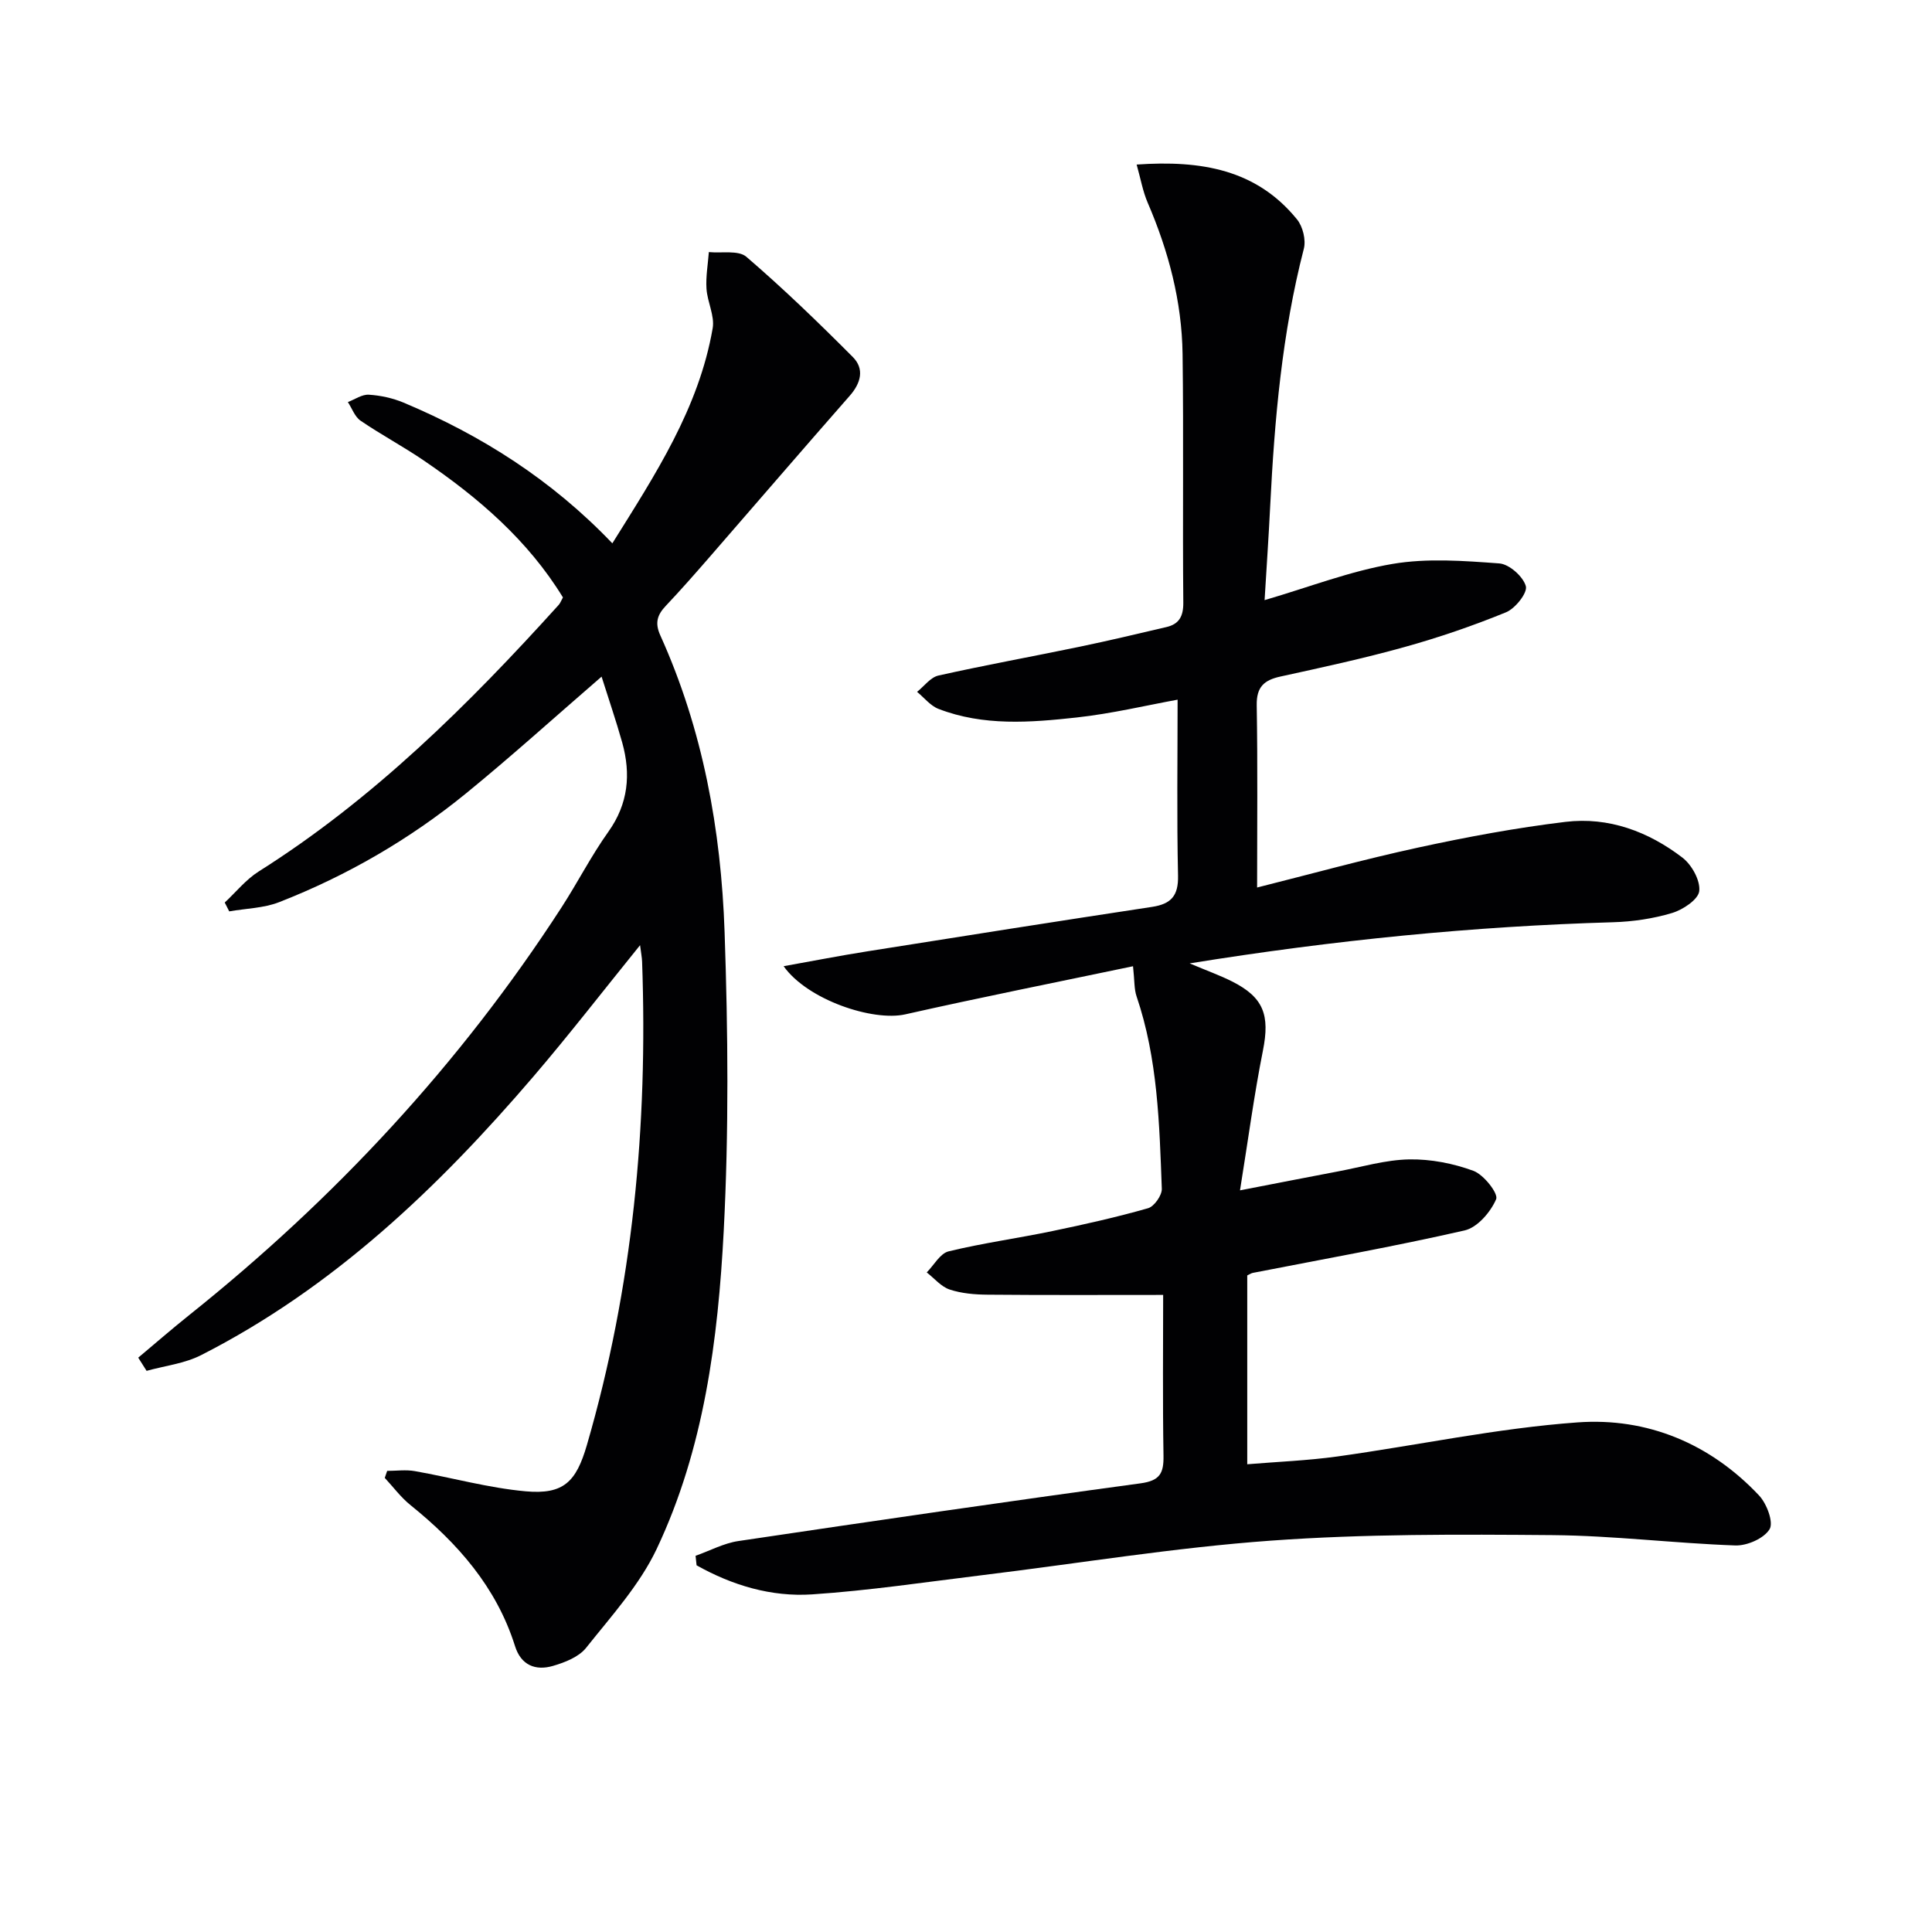
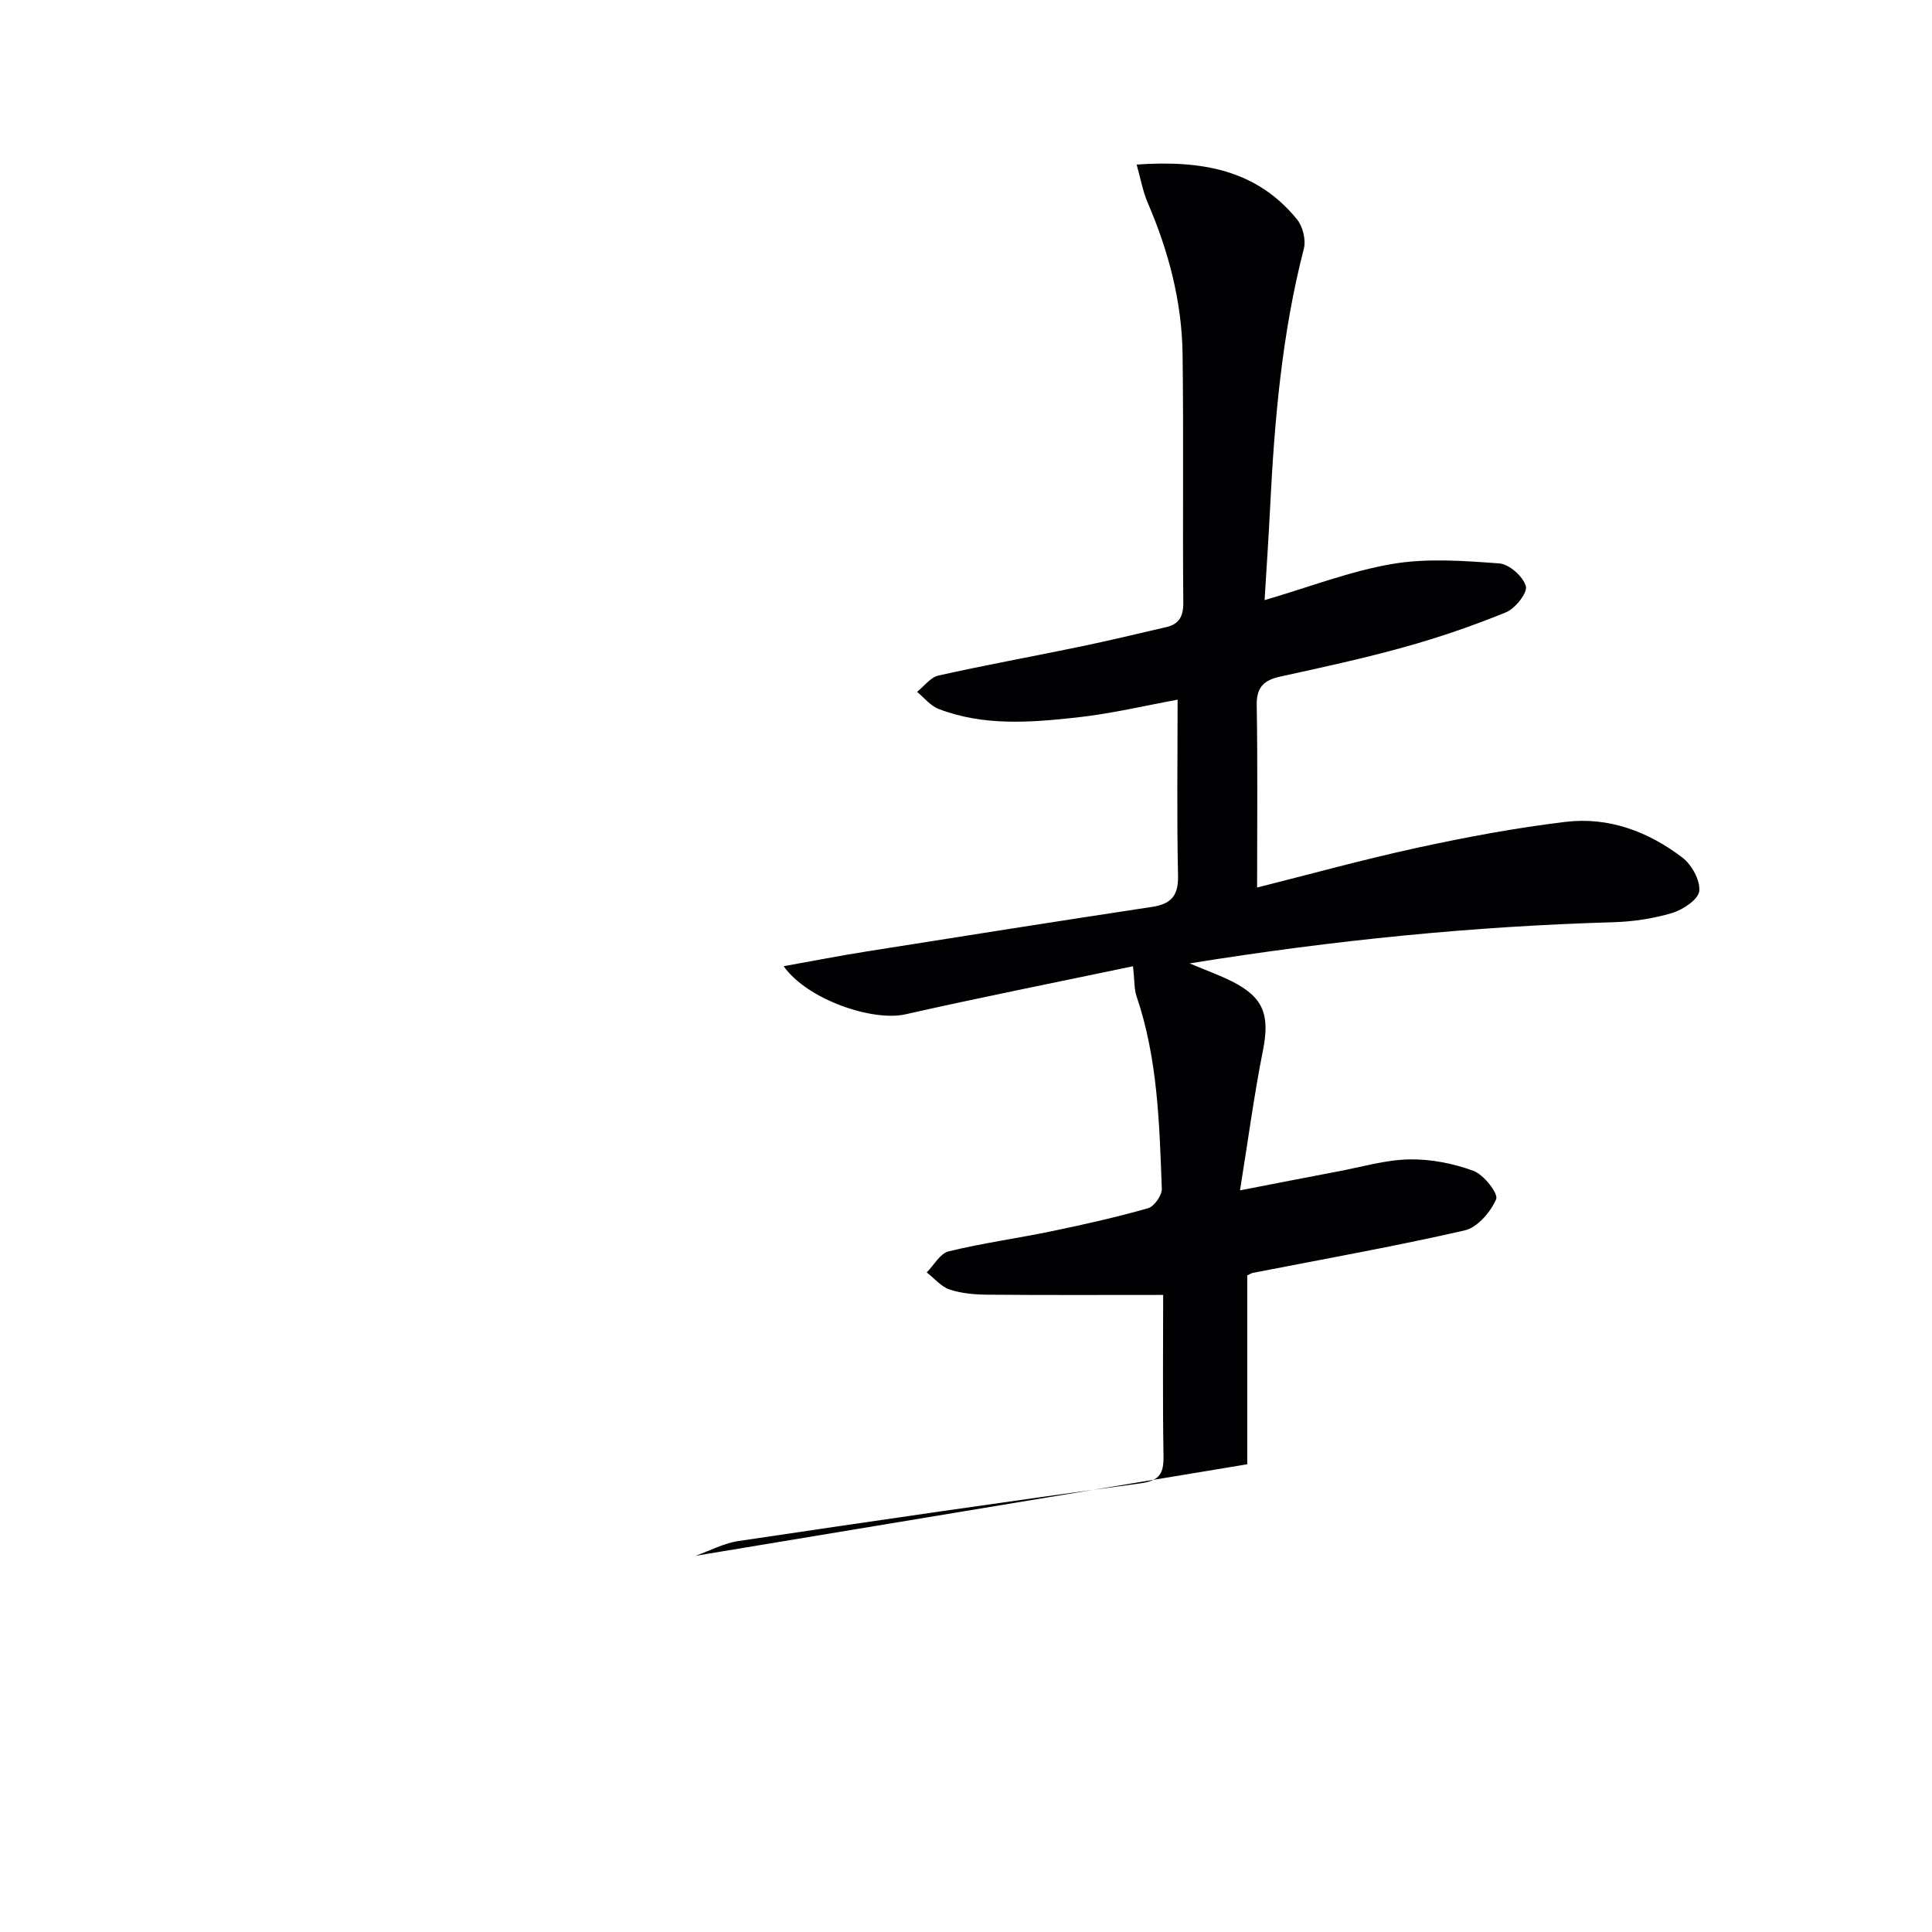
<svg xmlns="http://www.w3.org/2000/svg" enable-background="new 0 0 400 400" viewBox="0 0 400 400">
-   <path d="m144.01 322.11c2.95-1.04 5.82-2.6 8.85-3.05 27.74-4.13 55.49-8.18 83.27-11.95 4.03-.55 4.82-2.1 4.76-5.72-.19-11.44-.07-22.89-.07-33.29-12.5 0-24.43.06-36.35-.05-2.64-.02-5.39-.25-7.86-1.07-1.77-.59-3.17-2.32-4.74-3.54 1.5-1.51 2.77-3.93 4.53-4.36 7.08-1.72 14.34-2.71 21.48-4.2 6.65-1.38 13.29-2.87 19.81-4.73 1.27-.36 2.9-2.67 2.85-4.03-.5-13.43-.83-26.91-5.23-39.85-.51-1.5-.4-3.2-.73-6.22-15.81 3.31-31.53 6.44-47.15 9.96-6.7 1.51-20.23-2.98-25.19-9.97 6.14-1.1 11.67-2.18 17.23-3.06 19.68-3.13 39.36-6.23 59.06-9.22 3.93-.6 5.46-2.29 5.37-6.45-.27-12.12-.09-24.26-.09-36.45-6.43 1.17-13.62 2.89-20.92 3.69-9.57 1.05-19.28 1.81-28.58-1.78-1.68-.65-2.97-2.32-4.44-3.53 1.47-1.17 2.79-3.02 4.44-3.38 9.7-2.17 19.49-3.94 29.22-5.96 6.01-1.25 11.98-2.67 17.95-4.07 2.62-.61 3.53-2.2 3.51-5.04-.16-17.16.08-34.33-.15-51.49-.15-10.91-2.91-21.33-7.23-31.35-1-2.32-1.44-4.89-2.28-7.88 13.36-.93 24.8 1.01 33.2 11.35 1.21 1.48 1.89 4.27 1.41 6.1-4.51 17.48-6.06 35.31-6.96 53.24-.31 6.28-.74 12.55-1.16 19.49 9.33-2.73 17.76-6.02 26.5-7.5 7.18-1.22 14.76-.64 22.1-.1 2.05.15 4.93 2.71 5.49 4.71.38 1.38-2.19 4.63-4.11 5.41-6.85 2.8-13.91 5.22-21.04 7.2-8.46 2.36-17.07 4.22-25.66 6.1-3.39.74-4.97 2.15-4.91 5.93.21 12.45.08 24.9.08 37.75 10.7-2.68 22-5.81 33.43-8.29 10.05-2.18 20.21-4.07 30.41-5.3 8.93-1.08 17.17 2 24.23 7.41 1.92 1.48 3.72 4.72 3.47 6.92-.2 1.75-3.38 3.86-5.61 4.53-3.92 1.18-8.13 1.8-12.24 1.92-28.91.84-57.62 3.68-87.66 8.52 3.78 1.59 6.35 2.51 8.77 3.73 6.59 3.31 7.86 7 6.41 14.3-1.84 9.22-3.07 18.55-4.75 28.96 7.86-1.52 14.1-2.75 20.34-3.93 4.89-.92 9.78-2.39 14.69-2.48 4.45-.08 9.12.83 13.3 2.37 2.14.79 5.2 4.71 4.7 5.87-1.14 2.67-3.89 5.87-6.54 6.47-14.53 3.32-29.22 5.93-43.85 8.79-.31.06-.59.27-1.14.52v39.1c6.26-.52 12.49-.76 18.64-1.61 16.6-2.31 33.09-5.86 49.76-7.06 14.39-1.04 27.45 4.37 37.58 15.15 1.58 1.68 3.03 5.55 2.16 6.97-1.16 1.91-4.65 3.44-7.09 3.36-12.62-.45-25.21-2.03-37.82-2.14-19.44-.16-38.94-.26-58.3 1.14-20.02 1.44-39.91 4.73-59.87 7.16-11.71 1.43-23.4 3.19-35.15 3.97-8.47.56-16.55-1.88-23.92-6.02-.06-.65-.13-1.31-.21-1.97z" fill="#010103" />
-   <path d="m124.55 140.09c-9.76 8.44-18.74 16.57-28.11 24.21-11.67 9.5-24.62 17-38.64 22.48-3.2 1.25-6.88 1.3-10.34 1.91-.31-.61-.62-1.22-.93-1.83 2.32-2.16 4.37-4.74 7-6.41 23.76-14.99 43.45-34.53 62.14-55.21.32-.35.49-.84.88-1.55-7.23-11.82-17.49-20.65-28.83-28.36-4.25-2.9-8.82-5.33-13.07-8.23-1.2-.82-1.77-2.55-2.63-3.86 1.45-.54 2.93-1.61 4.34-1.52 2.43.15 4.95.7 7.2 1.64 16.11 6.77 30.64 15.96 43.22 29.13 8.88-14.22 17.9-27.94 20.77-44.52.45-2.58-1.1-5.44-1.28-8.2-.16-2.51.3-5.05.49-7.58 2.64.27 6.12-.44 7.77.98 7.65 6.57 14.92 13.6 22.04 20.75 2.43 2.44 1.69 5.37-.64 8.02-9.75 11.1-19.38 22.31-29.08 33.46-2.95 3.39-5.92 6.77-9 10.03-1.77 1.87-2.31 3.53-1.14 6.12 8.82 19.51 12.58 40.27 13.31 61.44.71 20.59.89 41.27-.18 61.83-1.18 22.56-4.07 45.14-13.88 65.87-3.54 7.47-9.39 13.9-14.61 20.47-1.51 1.9-4.39 3.03-6.87 3.75-3.61 1.05-6.61-.14-7.85-4.1-3.85-12.23-11.89-21.33-21.65-29.2-1.99-1.6-3.56-3.74-5.32-5.63.17-.48.34-.97.5-1.45 1.91 0 3.88-.28 5.73.05 7.66 1.35 15.23 3.48 22.93 4.18 7.89.71 10.47-1.98 12.68-9.55 9.52-32.72 12.65-66.16 11.44-100.1-.03-.9-.22-1.8-.42-3.42-7.68 9.49-14.66 18.52-22.08 27.19-19.72 23.03-41.45 43.75-68.79 57.68-3.43 1.75-7.52 2.21-11.3 3.26-.58-.91-1.15-1.82-1.73-2.73 3.5-2.93 6.94-5.93 10.51-8.78 30.15-24.08 56.12-51.99 77.12-84.43 3.34-5.16 6.15-10.69 9.71-15.68 4.13-5.8 4.68-11.91 2.87-18.44-1.28-4.56-2.83-9.06-4.28-13.67z" fill="#010103" />
+   <path d="m144.01 322.11c2.95-1.04 5.82-2.6 8.85-3.05 27.74-4.13 55.49-8.18 83.27-11.95 4.03-.55 4.82-2.1 4.76-5.72-.19-11.44-.07-22.89-.07-33.29-12.5 0-24.43.06-36.35-.05-2.64-.02-5.39-.25-7.86-1.07-1.77-.59-3.17-2.32-4.74-3.54 1.5-1.51 2.77-3.93 4.53-4.36 7.08-1.72 14.34-2.71 21.48-4.2 6.65-1.38 13.29-2.87 19.81-4.73 1.27-.36 2.9-2.67 2.85-4.03-.5-13.43-.83-26.91-5.23-39.85-.51-1.5-.4-3.2-.73-6.22-15.81 3.31-31.53 6.44-47.15 9.96-6.7 1.51-20.23-2.98-25.19-9.97 6.14-1.1 11.67-2.18 17.23-3.06 19.68-3.13 39.36-6.23 59.06-9.22 3.93-.6 5.46-2.29 5.37-6.45-.27-12.12-.09-24.26-.09-36.45-6.43 1.17-13.62 2.89-20.92 3.69-9.57 1.05-19.28 1.81-28.58-1.78-1.68-.65-2.97-2.32-4.44-3.53 1.47-1.17 2.79-3.02 4.44-3.38 9.7-2.17 19.49-3.94 29.22-5.96 6.01-1.25 11.98-2.67 17.95-4.07 2.62-.61 3.53-2.2 3.51-5.04-.16-17.16.08-34.33-.15-51.49-.15-10.91-2.91-21.33-7.23-31.35-1-2.32-1.44-4.89-2.28-7.88 13.36-.93 24.8 1.01 33.2 11.35 1.21 1.48 1.89 4.27 1.41 6.1-4.51 17.48-6.06 35.31-6.96 53.24-.31 6.28-.74 12.55-1.16 19.49 9.33-2.73 17.76-6.02 26.5-7.5 7.18-1.22 14.76-.64 22.1-.1 2.05.15 4.93 2.71 5.49 4.71.38 1.38-2.19 4.63-4.11 5.41-6.85 2.8-13.91 5.22-21.04 7.2-8.46 2.36-17.07 4.22-25.66 6.1-3.39.74-4.97 2.15-4.91 5.93.21 12.45.08 24.9.08 37.75 10.7-2.68 22-5.81 33.43-8.29 10.05-2.18 20.21-4.07 30.41-5.3 8.93-1.08 17.17 2 24.23 7.41 1.92 1.48 3.72 4.72 3.47 6.92-.2 1.75-3.38 3.86-5.61 4.53-3.92 1.18-8.13 1.8-12.24 1.92-28.91.84-57.62 3.68-87.66 8.52 3.78 1.59 6.35 2.51 8.77 3.73 6.59 3.31 7.86 7 6.41 14.3-1.84 9.22-3.07 18.55-4.75 28.96 7.86-1.52 14.1-2.75 20.34-3.93 4.89-.92 9.78-2.39 14.69-2.48 4.45-.08 9.12.83 13.3 2.37 2.14.79 5.2 4.71 4.7 5.87-1.14 2.67-3.89 5.87-6.54 6.47-14.53 3.32-29.22 5.93-43.85 8.79-.31.06-.59.27-1.14.52v39.1z" fill="#010103" />
</svg>